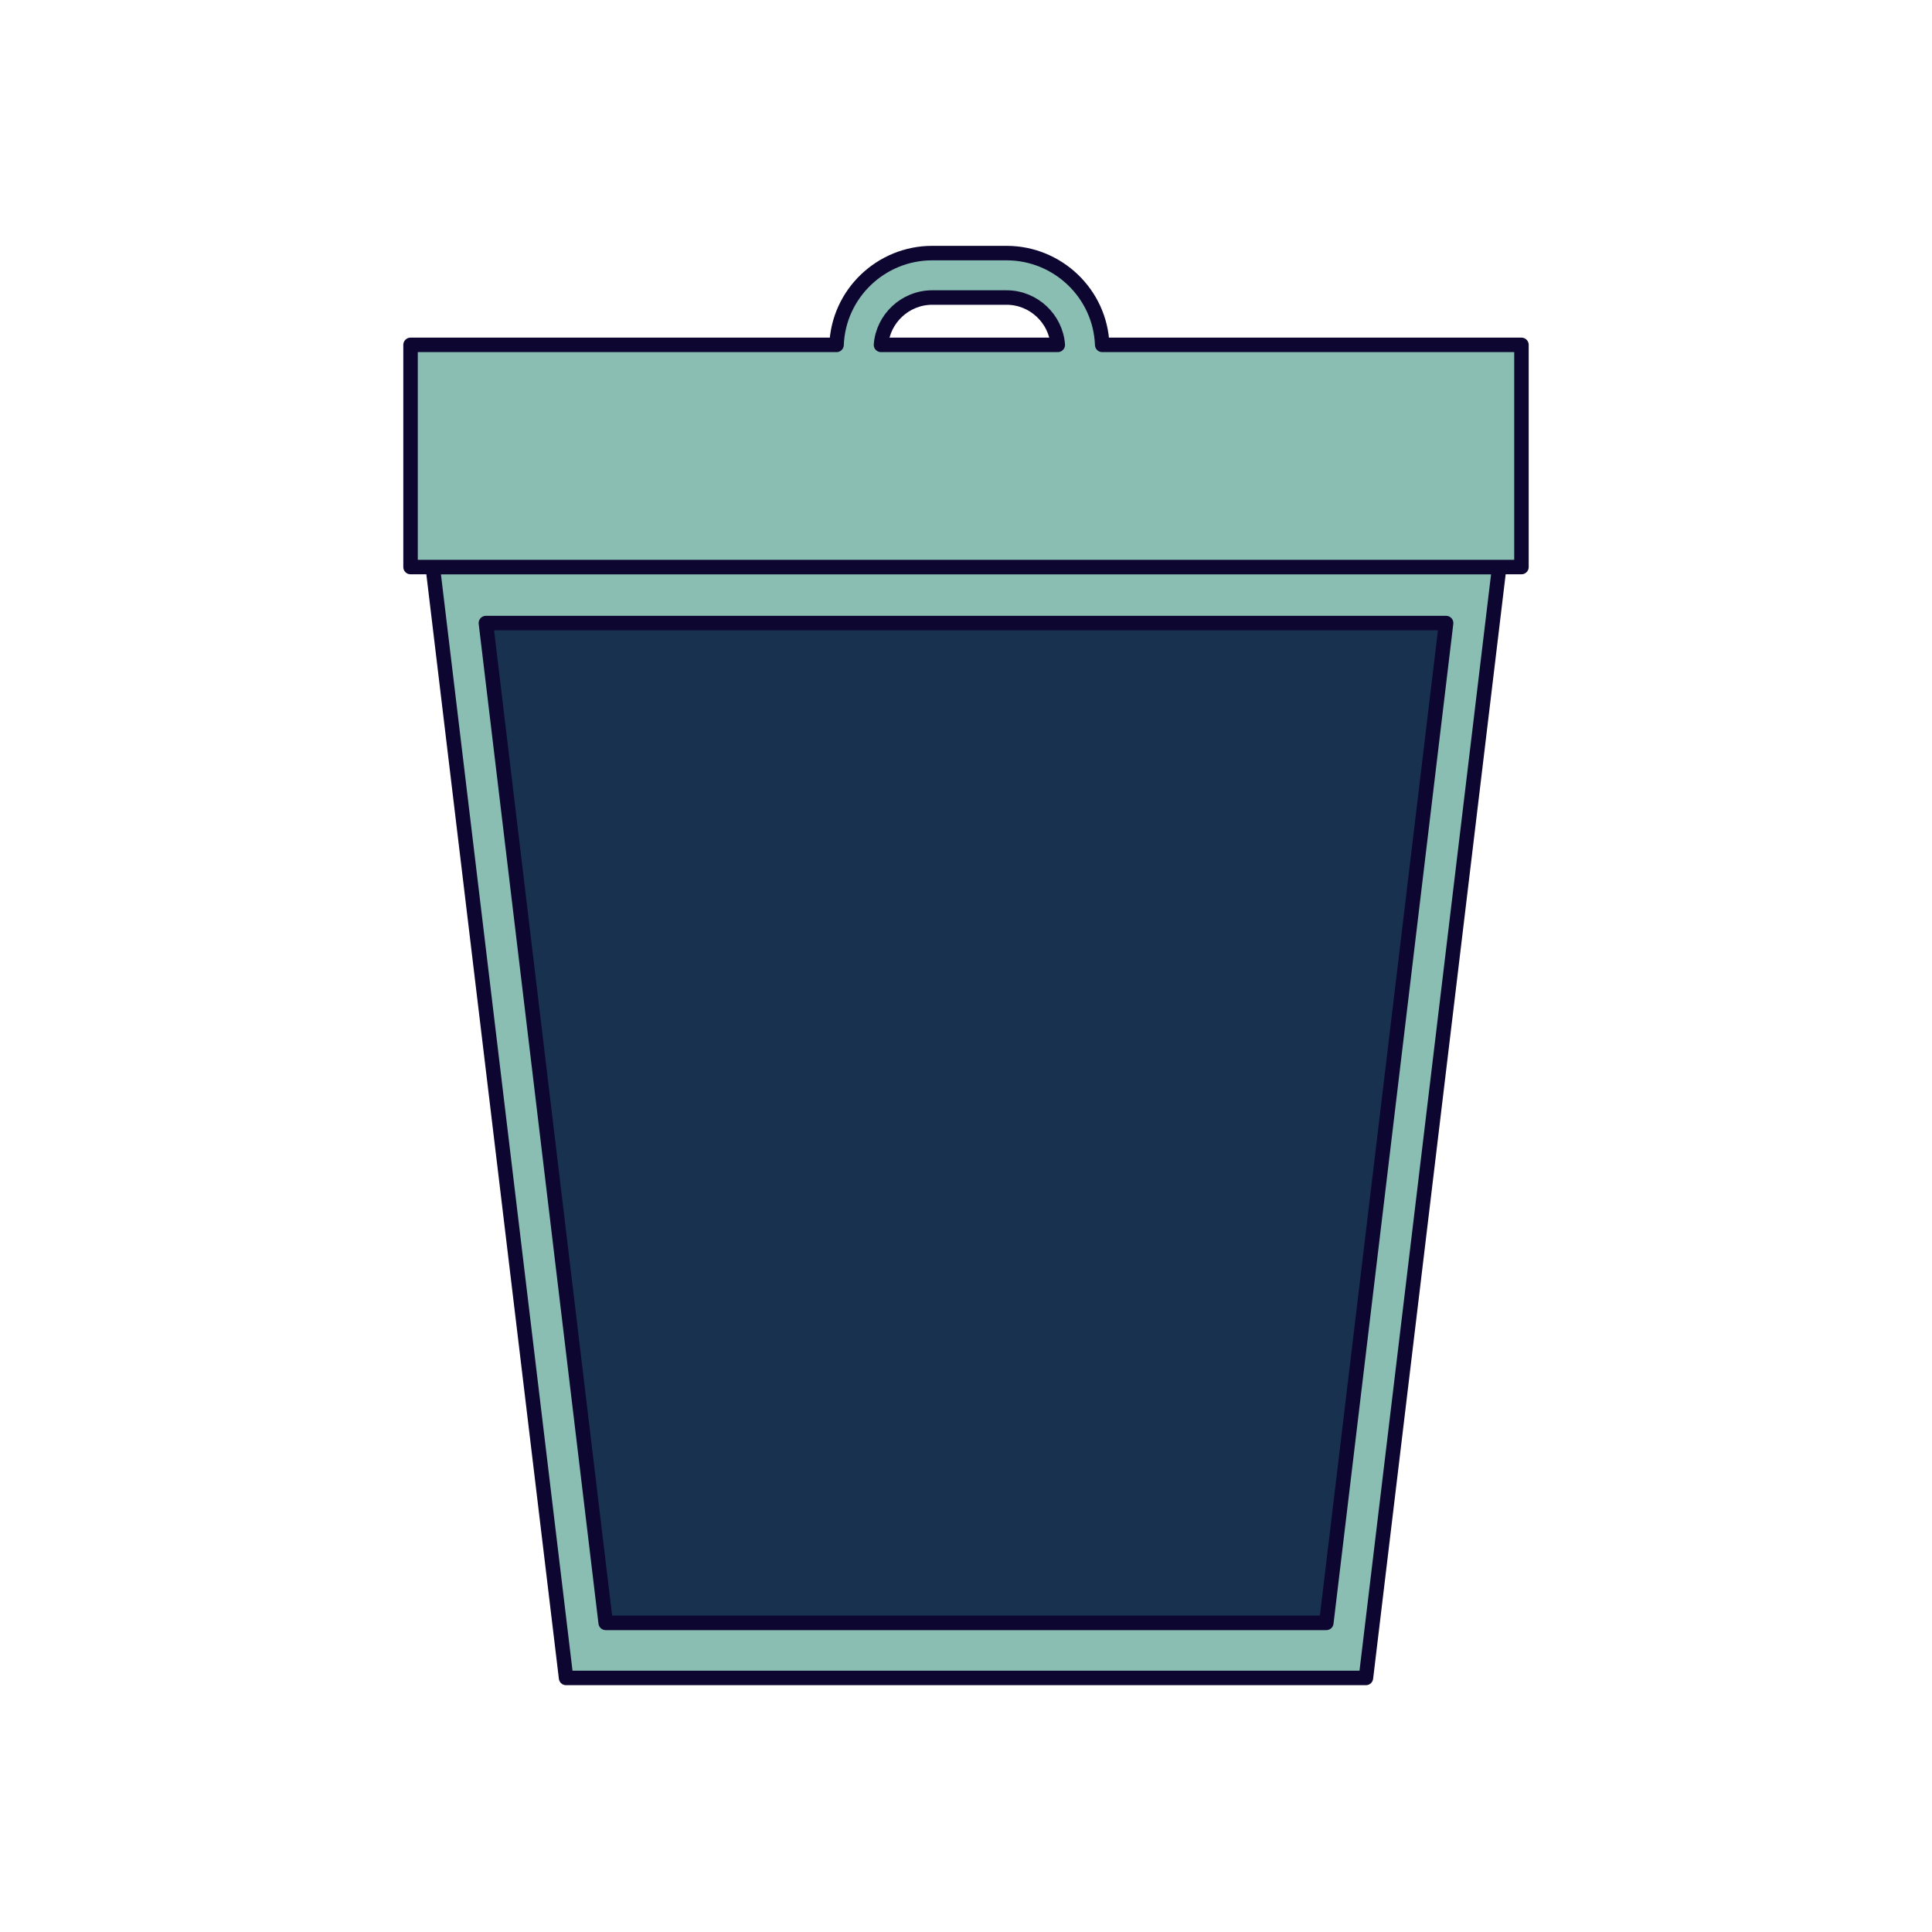
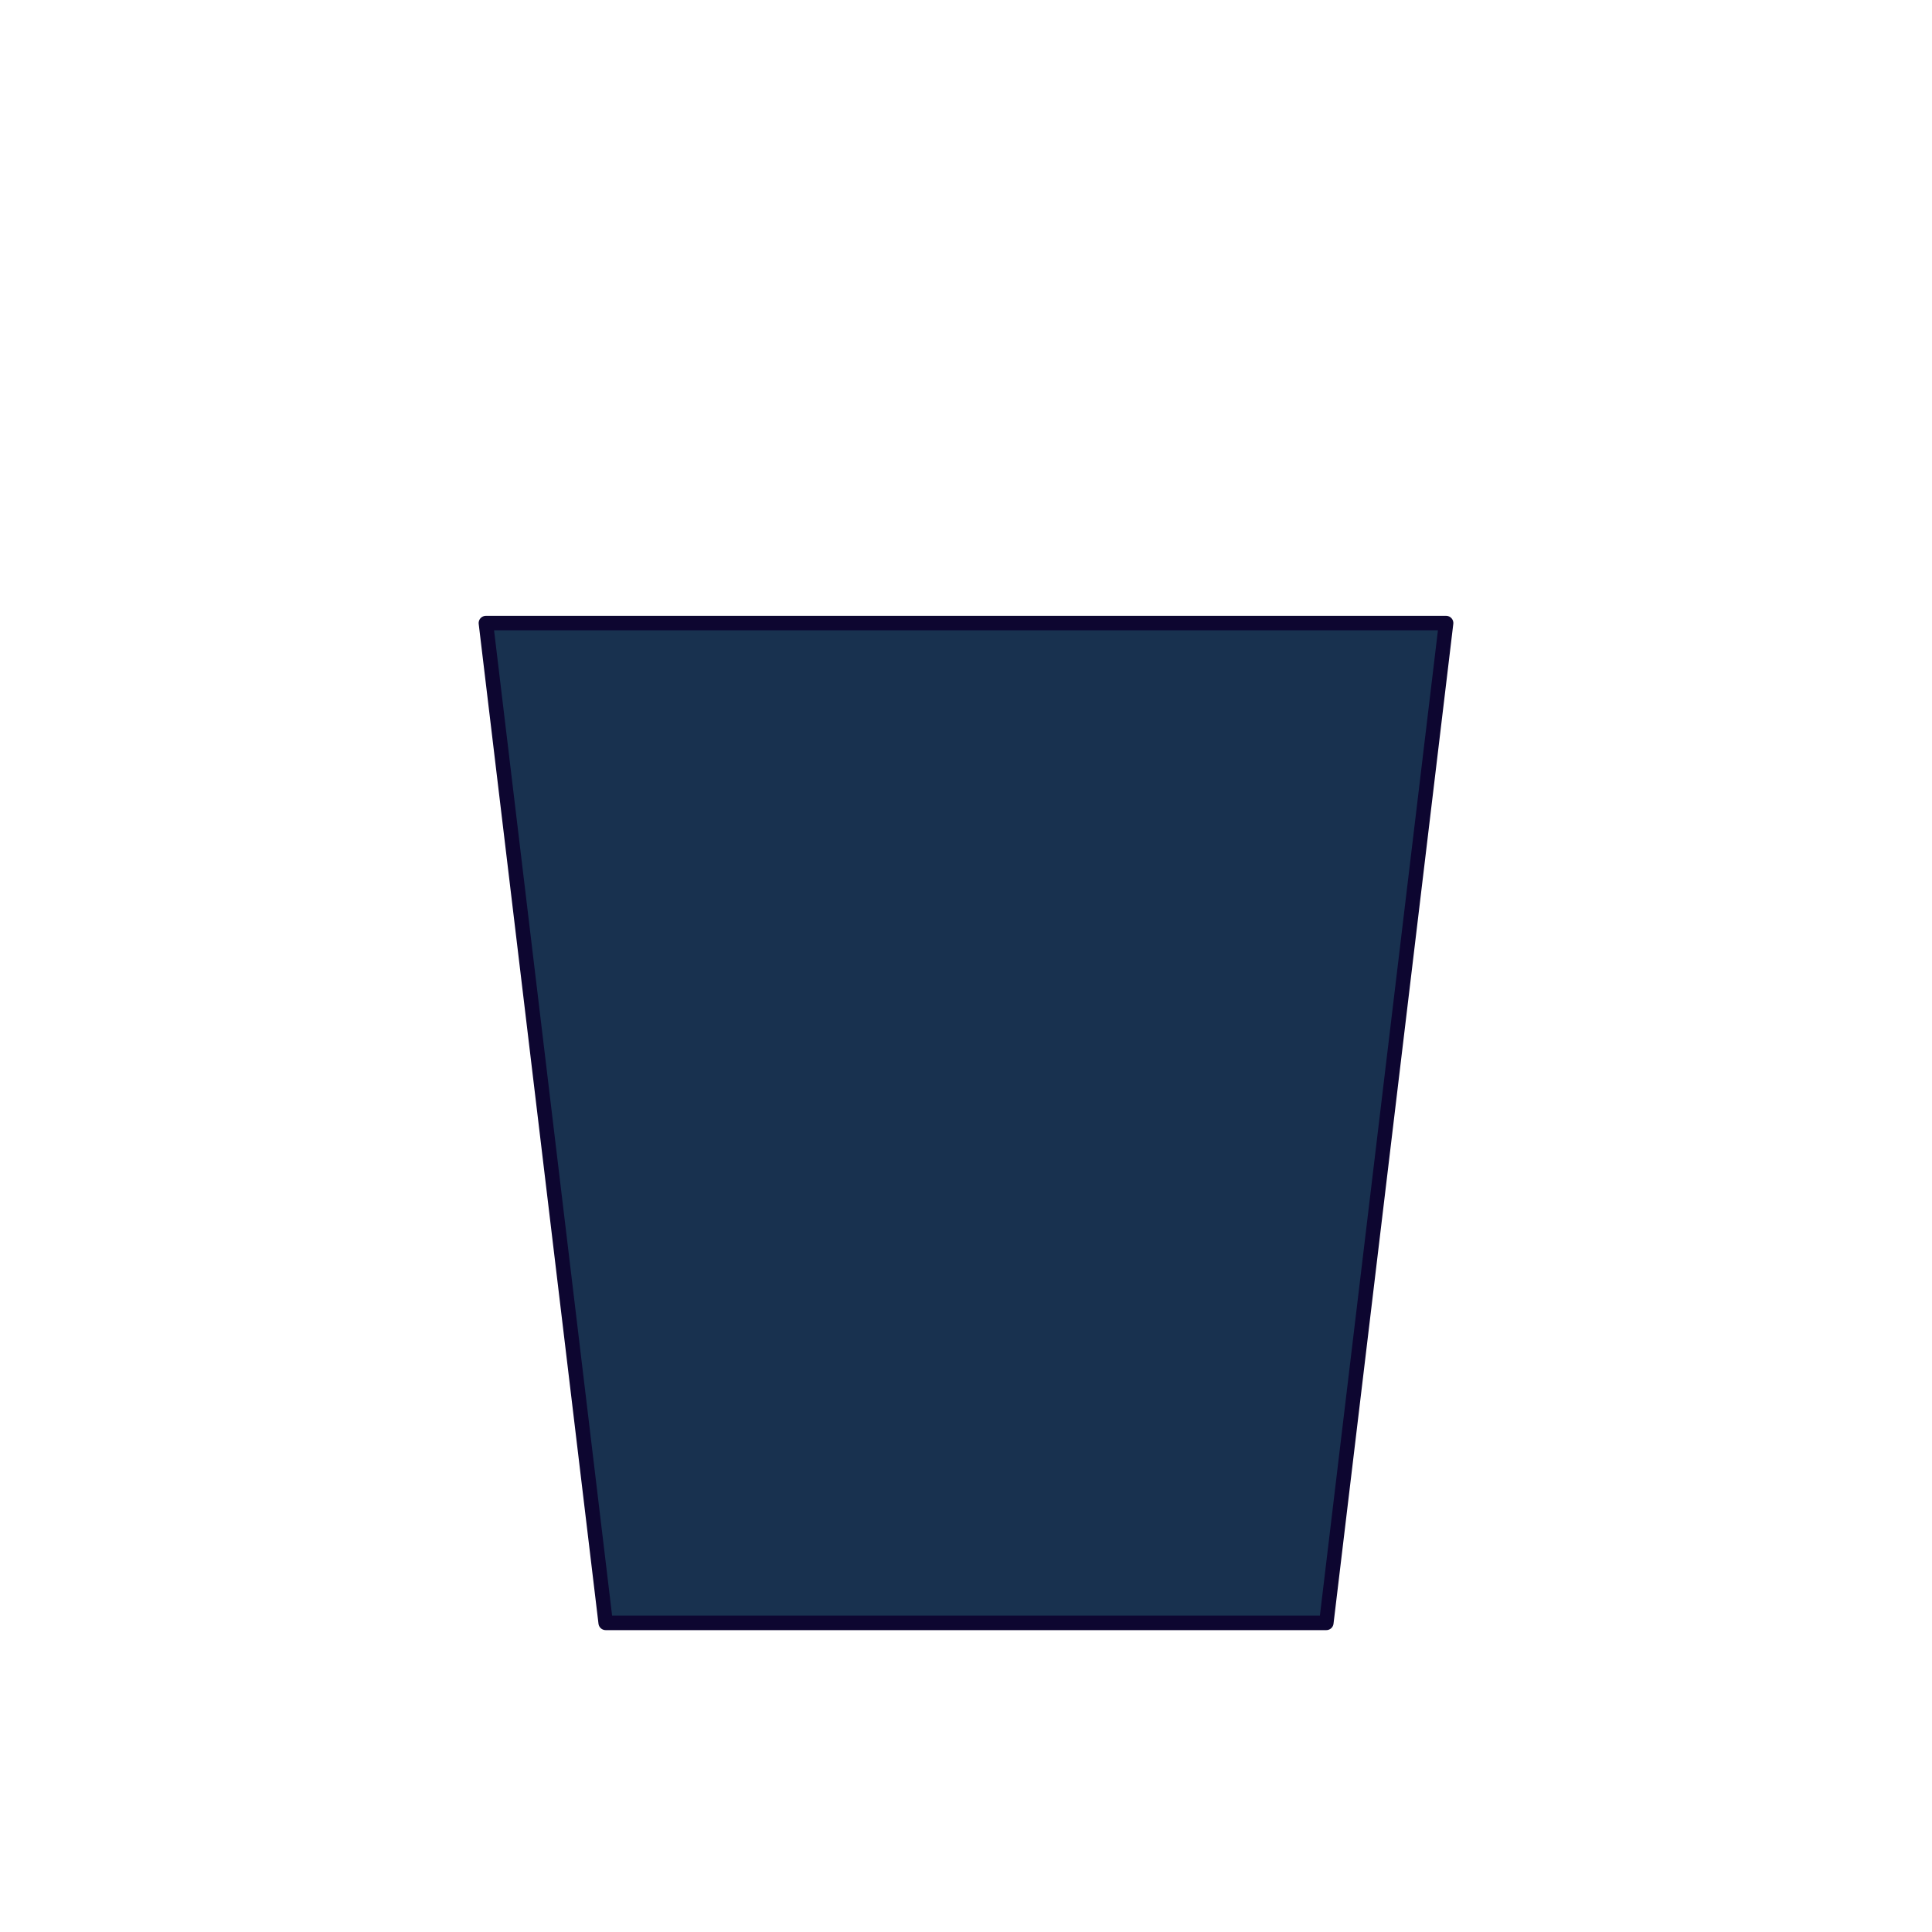
<svg xmlns="http://www.w3.org/2000/svg" version="1.1" id="Layer_1" x="0px" y="0px" viewBox="0 0 200 200" style="enable-background:new 0 0 200 200;" xml:space="preserve">
  <style type="text/css">
	.st0{fill:#8BBEB2;stroke:#0D0630;stroke-width:1.5;stroke-linecap:round;stroke-linejoin:round;stroke-miterlimit:10;}
	.st1{fill:#18314F;stroke:#0D0630;stroke-width:1.5;stroke-linecap:round;stroke-linejoin:round;stroke-miterlimit:10;}
</style>
  <g>
-     <polygon class="st0" points="141.4,173.7 58.6,173.7 44.8,58.7 155.2,58.7  " />
-     <path class="st0" d="M114.1,35.7c-0.2-5.3-4.6-9.5-9.9-9.5h-7.7c-5.3,0-9.7,4.2-9.9,9.5H42.5v23h115v-23H114.1z M96.5,30.8h7.7   c2.8,0,5.1,2.2,5.3,4.9H91.2C91.4,33,93.7,30.8,96.5,30.8z" />
    <polygon class="st1" points="137.3,168 62.7,168 50.3,64.5 149.7,64.5  " />
  </g>
</svg>